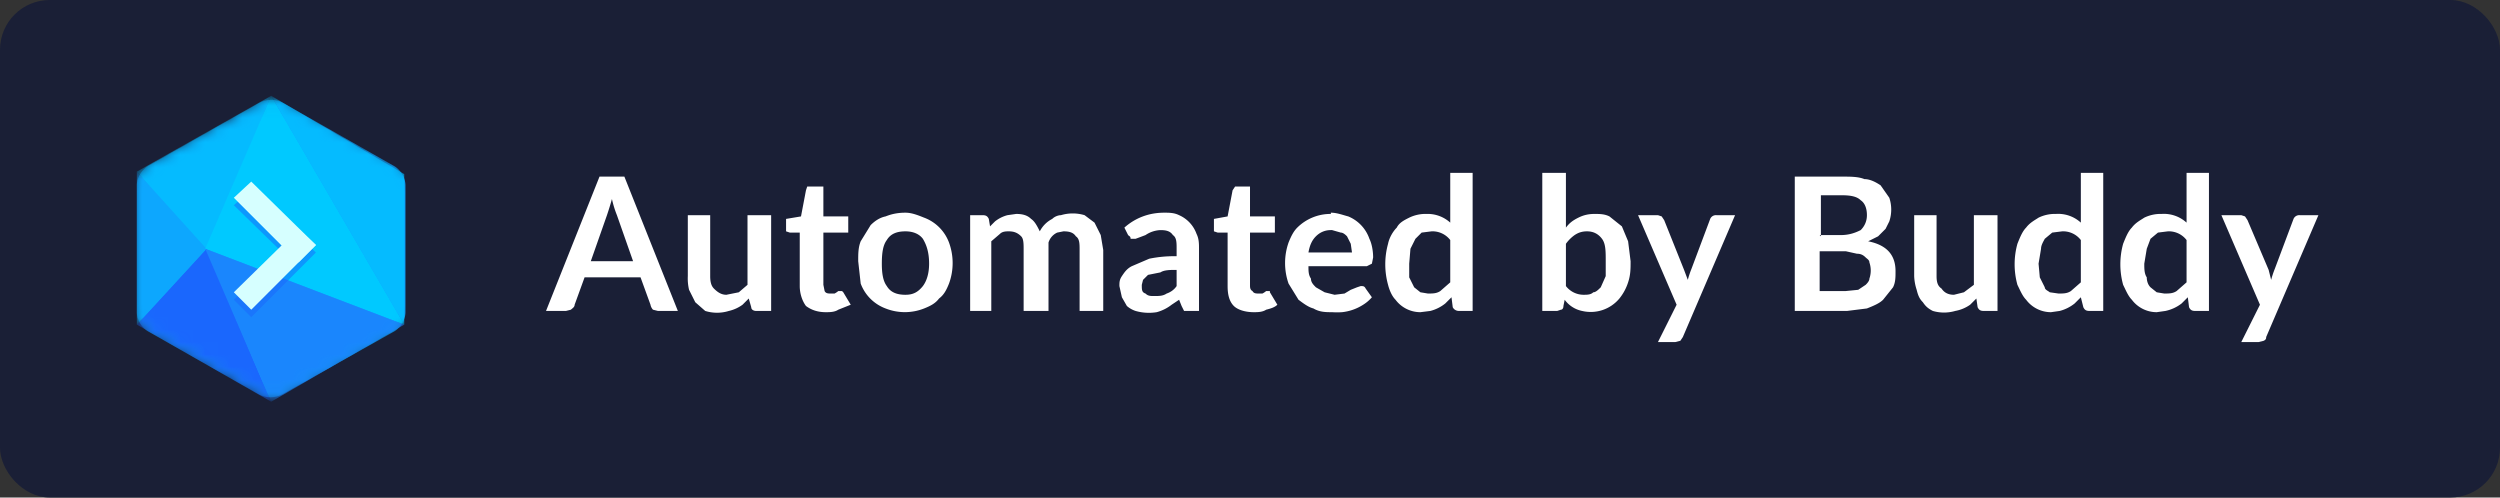
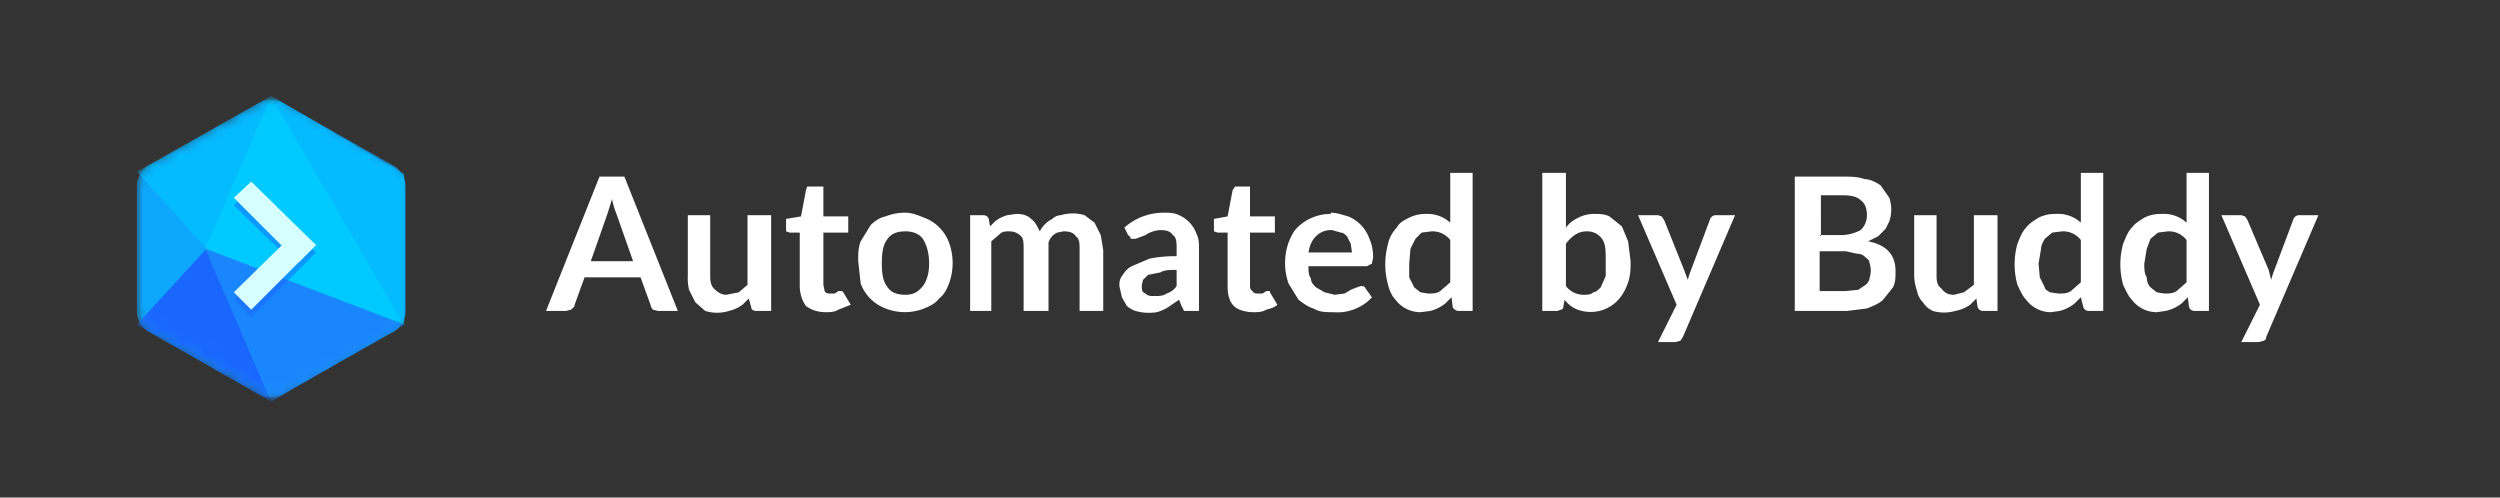
<svg xmlns="http://www.w3.org/2000/svg" xmlns:xlink="http://www.w3.org/1999/xlink" width="201" height="40">
  <rect width="100%" height="100%" fill="#333333" stroke="none" />
  <defs>
    <path d="M10 .3a2 2 0 0 1 2 0l9 5c.6.3 1 1 1 1.6v10.2c0 .6-.4 1.3-1 1.6l-9 5a2 2 0 0 1-2 0l-9-5c-.6-.3-1-1-1-1.6V6.9c0-.6.4-1.3 1-1.6l9-5z" id="a" />
  </defs>
  <g fill="none" fill-rule="evenodd">
-     <rect fill="#1A1F36" width="201" height="40" rx="4" />
    <path d="M54.5 25h-1.6l-.4-.1a.8.8 0 0 1-.2-.4l-.8-2.2H47l-.8 2.2c0 .2-.2.3-.3.4l-.4.1h-1.6l4.3-10.8h2L54.5 25zm-7-4h3.4l-1.3-3.7a8.2 8.2 0 0 1-.4-1.3 25 25 0 0 1-.4 1.3L47.5 21zm9.6-3.7v4.9c0 .5.1.8.3 1 .3.3.6.5 1 .5l1-.2.7-.6v-5.6H62V25h-1.2c-.2 0-.4-.1-.4-.3l-.2-.7-.5.5a3 3 0 0 1-1.1.5 3.2 3.2 0 0 1-1.9 0l-.8-.7-.5-1a4 4 0 0 1-.1-1.1v-4.9H57zm9.3 7.8c-.7 0-1.2-.2-1.6-.5-.3-.4-.5-1-.5-1.6v-4.3h-.8l-.3-.1v-1l1.2-.2.4-2.1.1-.3h1.3v2.4h2v1.3h-2v4.2l.1.5c.1.2.3.2.5.2h.3a1.6 1.6 0 0 0 .3-.2H67.7l.1.1.6 1-1 .4c-.3.2-.7.2-1 .2zm6.4-8c.5 0 1 .2 1.5.4a3.4 3.4 0 0 1 2 2 4.8 4.8 0 0 1 0 3.3c-.2.5-.4.9-.8 1.2-.3.4-.7.6-1.2.8a4.2 4.2 0 0 1-3.1 0 3.4 3.4 0 0 1-2-2L69 21c0-.6 0-1.1.2-1.6l.8-1.3c.3-.3.7-.6 1.2-.7.5-.2 1-.3 1.6-.3zm0 6.6c.6 0 1-.2 1.4-.7.3-.4.5-1 .5-1.8 0-.9-.2-1.5-.5-2-.3-.4-.8-.6-1.4-.6-.7 0-1.2.2-1.5.7-.3.4-.4 1-.4 1.9 0 .8.1 1.4.4 1.8.3.5.8.7 1.5.7zM78 25v-7.7H79c.3 0 .4.1.5.3l.1.6.4-.4a2.7 2.7 0 0 1 1-.5l.7-.1c.5 0 .9.1 1.2.4.3.2.5.6.7 1a2.3 2.3 0 0 1 1-1c.2-.2.5-.3.7-.3a3.3 3.3 0 0 1 1.9 0l.8.6.5 1 .2 1.2V25h-1.9v-4.9c0-.5 0-.9-.3-1.1-.2-.3-.5-.4-1-.4l-.5.1a1.3 1.3 0 0 0-.7.8V25h-2v-4.9c0-.5 0-.9-.2-1.1-.3-.3-.6-.4-1-.4-.2 0-.5 0-.7.2l-.7.6V25H78zm17.6 0h-.4l-.2-.4-.2-.5-.6.4a3.4 3.4 0 0 1-1.2.6 3.9 3.9 0 0 1-1.7-.1 2 2 0 0 1-.7-.4l-.4-.7-.2-.9c0-.3 0-.5.2-.8.2-.3.4-.6.8-.8l1.4-.6a10 10 0 0 1 2.2-.2V20c0-.5 0-.9-.3-1.1-.2-.3-.5-.4-1-.4a2.3 2.3 0 0 0-1.2.4 53.3 53.3 0 0 1-.8.3h-.4c0-.2-.1-.2-.2-.3l-.3-.6c.9-.8 2-1.2 3.2-1.2.4 0 .8 0 1.2.2a2.6 2.6 0 0 1 1.4 1.5c.2.4.2.8.2 1.2V25h-.8zm-2.8-1.2c.4 0 .7 0 1-.2.3-.1.6-.3.8-.6v-1.3c-.5 0-1 0-1.3.2l-1 .2-.4.4-.1.4c0 .4 0 .6.3.7.2.2.4.2.7.2zm8 1.3c-.7 0-1.3-.2-1.6-.5-.4-.4-.5-1-.5-1.6v-4.3h-.8l-.3-.1v-1l1.1-.2.4-2.1.2-.3h1.2v2.4h2v1.3h-2v4.2c0 .2 0 .4.2.5.1.2.3.2.5.2h.3a1.6 1.6 0 0 0 .3-.2H102.1v.1l.6 1c-.2.2-.5.3-.9.4-.3.2-.7.2-1 .2zm6.2-8c.5 0 1 .2 1.4.3a3 3 0 0 1 1.7 1.8c.2.4.3 1 .3 1.5l-.1.5-.4.2h-4.7c0 .4 0 .7.2 1 0 .3.2.5.4.7l.7.4.8.2.8-.1.5-.3.5-.2.3-.1c.2 0 .3 0 .4.2l.5.7a3 3 0 0 1-.7.6 3.9 3.9 0 0 1-1.7.6 6 6 0 0 1-.8 0c-.5 0-1 0-1.5-.3-.4-.1-.8-.4-1.2-.7l-.8-1.3a5 5 0 0 1 0-3.3c.2-.5.4-.9.7-1.2a3.8 3.8 0 0 1 2.7-1.1zm0 1.4c-.5 0-.9.2-1.2.5-.3.3-.5.7-.6 1.3h3.5l-.1-.7-.3-.6c-.1-.1-.3-.3-.5-.3l-.7-.2zm10.3 6.5c-.2 0-.4-.1-.5-.3l-.1-.8-.5.5a3.2 3.2 0 0 1-1.2.6l-.8.1a2.5 2.5 0 0 1-2-1c-.3-.3-.5-.8-.6-1.2a6.2 6.2 0 0 1 0-3.3c.1-.5.4-1 .7-1.3.2-.4.6-.6 1-.8a3 3 0 0 1 1.4-.3 2.7 2.7 0 0 1 1.9.7v-4h1.8V25h-1zm-2.5-1.4c.4 0 .7 0 1-.2l.8-.7v-3.4a1.8 1.8 0 0 0-1.5-.7l-.8.1-.5.5-.4.8-.1 1.2v1.1l.4.8.5.4.6.1zM124 25V13.9h1.9v4.4c.3-.4.6-.6 1-.8.4-.2.8-.3 1.3-.3.4 0 .8 0 1.2.2l1 .8.5 1.2.2 1.6c0 .6 0 1.1-.2 1.7a4 4 0 0 1-.7 1.3 3 3 0 0 1-3 1 2.3 2.3 0 0 1-1.4-.9l-.1.5c0 .2-.1.3-.2.3l-.3.1H124zm3.6-6.4c-.4 0-.7.1-1 .3a3 3 0 0 0-.7.7V23a1.8 1.8 0 0 0 1.4.7c.3 0 .6 0 .8-.2.2 0 .4-.2.6-.4l.4-.9V21c0-.8 0-1.4-.3-1.8-.3-.4-.7-.6-1.2-.6zm7.7 8.5l-.2.3-.4.1h-1.4l1.5-3-3.1-7.2h1.6l.3.1.2.3 1.6 4 .3.8a8 8 0 0 1 .3-.9l1.5-4a.5.5 0 0 1 .5-.3h1.5l-4.2 9.8zm9-2.1V14.2h3.8c.7 0 1.3 0 1.8.2.5 0 1 .3 1.3.5l.7 1a3 3 0 0 1 0 1.9l-.3.6-.6.6-.8.4c1.5.3 2.2 1.1 2.2 2.4 0 .5 0 .9-.2 1.3l-.8 1c-.3.3-.8.5-1.3.7l-1.6.2h-4.1zm2-4.8v3.2h2.1l1-.1.6-.4c.1-.1.3-.3.3-.5a2 2 0 0 0 0-1.3c0-.2-.2-.3-.3-.4-.2-.2-.4-.3-.7-.3l-.9-.2h-2zm0-1.3h1.7c.7 0 1.2-.2 1.6-.4.3-.3.5-.7.5-1.2 0-.6-.2-1-.5-1.2-.3-.3-.8-.4-1.5-.4h-1.7V19zm9.4-1.6v4.9c0 .5.1.8.4 1 .2.3.5.5 1 .5l.8-.2.8-.6v-5.6h1.9V25h-1.1c-.3 0-.4-.1-.5-.3l-.1-.7-.5.5a3 3 0 0 1-1.2.5 3.2 3.2 0 0 1-1.8 0c-.4-.2-.6-.4-.8-.7-.3-.3-.4-.6-.5-1a4 4 0 0 1-.2-1.1v-4.9h1.8zM168 25c-.3 0-.4-.1-.5-.3l-.2-.8-.5.5a3.2 3.2 0 0 1-1.2.6l-.7.1a2.5 2.5 0 0 1-2-1c-.3-.3-.5-.8-.7-1.2a6.2 6.2 0 0 1 0-3.3c.2-.5.4-1 .7-1.3.3-.4.7-.6 1-.8a3 3 0 0 1 1.4-.3 2.7 2.7 0 0 1 2 .7v-4h1.8V25h-1.1zm-2.5-1.4c.4 0 .7 0 1-.2l.8-.7v-3.4a1.8 1.8 0 0 0-1.5-.7l-.8.1-.6.5c-.1.2-.3.5-.3.8l-.2 1.2.1 1.1.4.8c0 .2.3.3.4.4l.7.1zm11 1.4c-.3 0-.4-.1-.5-.3l-.1-.8-.5.5a3.2 3.2 0 0 1-1.3.6l-.7.1a2.5 2.5 0 0 1-2-1c-.3-.3-.5-.8-.7-1.2a6.2 6.2 0 0 1 0-3.3c.2-.5.4-1 .7-1.3.3-.4.7-.6 1-.8a3 3 0 0 1 1.4-.3 2.7 2.7 0 0 1 2 .7v-4h1.8V25h-1.1zm-2.5-1.4c.4 0 .7 0 1-.2l.8-.7v-3.4a1.8 1.8 0 0 0-1.5-.7l-.8.1-.6.5-.3.8-.2 1.2c0 .4 0 .8.2 1.1 0 .3.1.6.3.8l.5.4.6.1zm8.2 3.5c0 .1 0 .2-.2.3l-.4.1h-1.4l1.5-3-3.1-7.2h1.6l.3.1.2.3 1.7 4 .2.8a8 8 0 0 1 .3-.9l1.5-4a.5.5 0 0 1 .5-.3h1.5l-4.2 9.8z" fill="#FFF" />
    <g transform="translate(11 8)">
      <mask id="b" fill="#fff">
        <use xlink:href="#a" />
      </mask>
      <path d="M9.8.3a2 2 0 0 1 2 0l8.8 5c.6.3 1 1 1 1.6v10.2c0 .6-.4 1.3-1 1.6l-8.9 5a2 2 0 0 1-1.9 0l-8.8-5c-.6-.3-1-1-1-1.6V6.9c0-.6.4-1.3 1-1.6l8.8-5z" fill="#0DA7FE" mask="url(#b)" />
      <path fill="#1A67FD" mask="url(#b)" d="M0 18.1L5.6 12l5.2 12.3z" />
-       <path fill="#0DA7FE" mask="url(#b)" d="M5.6 12L0 5.8 0 18.1z" />
+       <path fill="#0DA7FE" mask="url(#b)" d="M5.6 12z" />
      <path fill="#05BBFF" mask="url(#b)" d="M5.6 12L10.8-.3 0 5.8z" />
      <path fill="#00C9FF" mask="url(#b)" d="M10.8-.3l10.7 18.4-16-6.1" />
      <path fill="#1A86FD" mask="url(#b)" d="M10.8 24.3l10.7-6.2-16-6.1z" />
      <path fill="#05BBFF" mask="url(#b)" d="M21.5 18.1V6L10.8-.3z" />
    </g>
    <path fill-opacity=".5" fill="#1A67FD" d="M24 19l1.4 1.3-.7.7-.7.7-3.8 3.8-1.4-1.4 3.9-3.8-3.9-3.8 1.4-1.3z" />
    <path fill="#D6FFFF" d="M25.4 19.7L24 18.4l-5.2 5.1 1.4 1.4z" />
    <path fill="#D6FFFF" d="M20.2 14.6l-1.4 1.3 5.2 5.2 1.4-1.4z" />
  </g>
</svg>